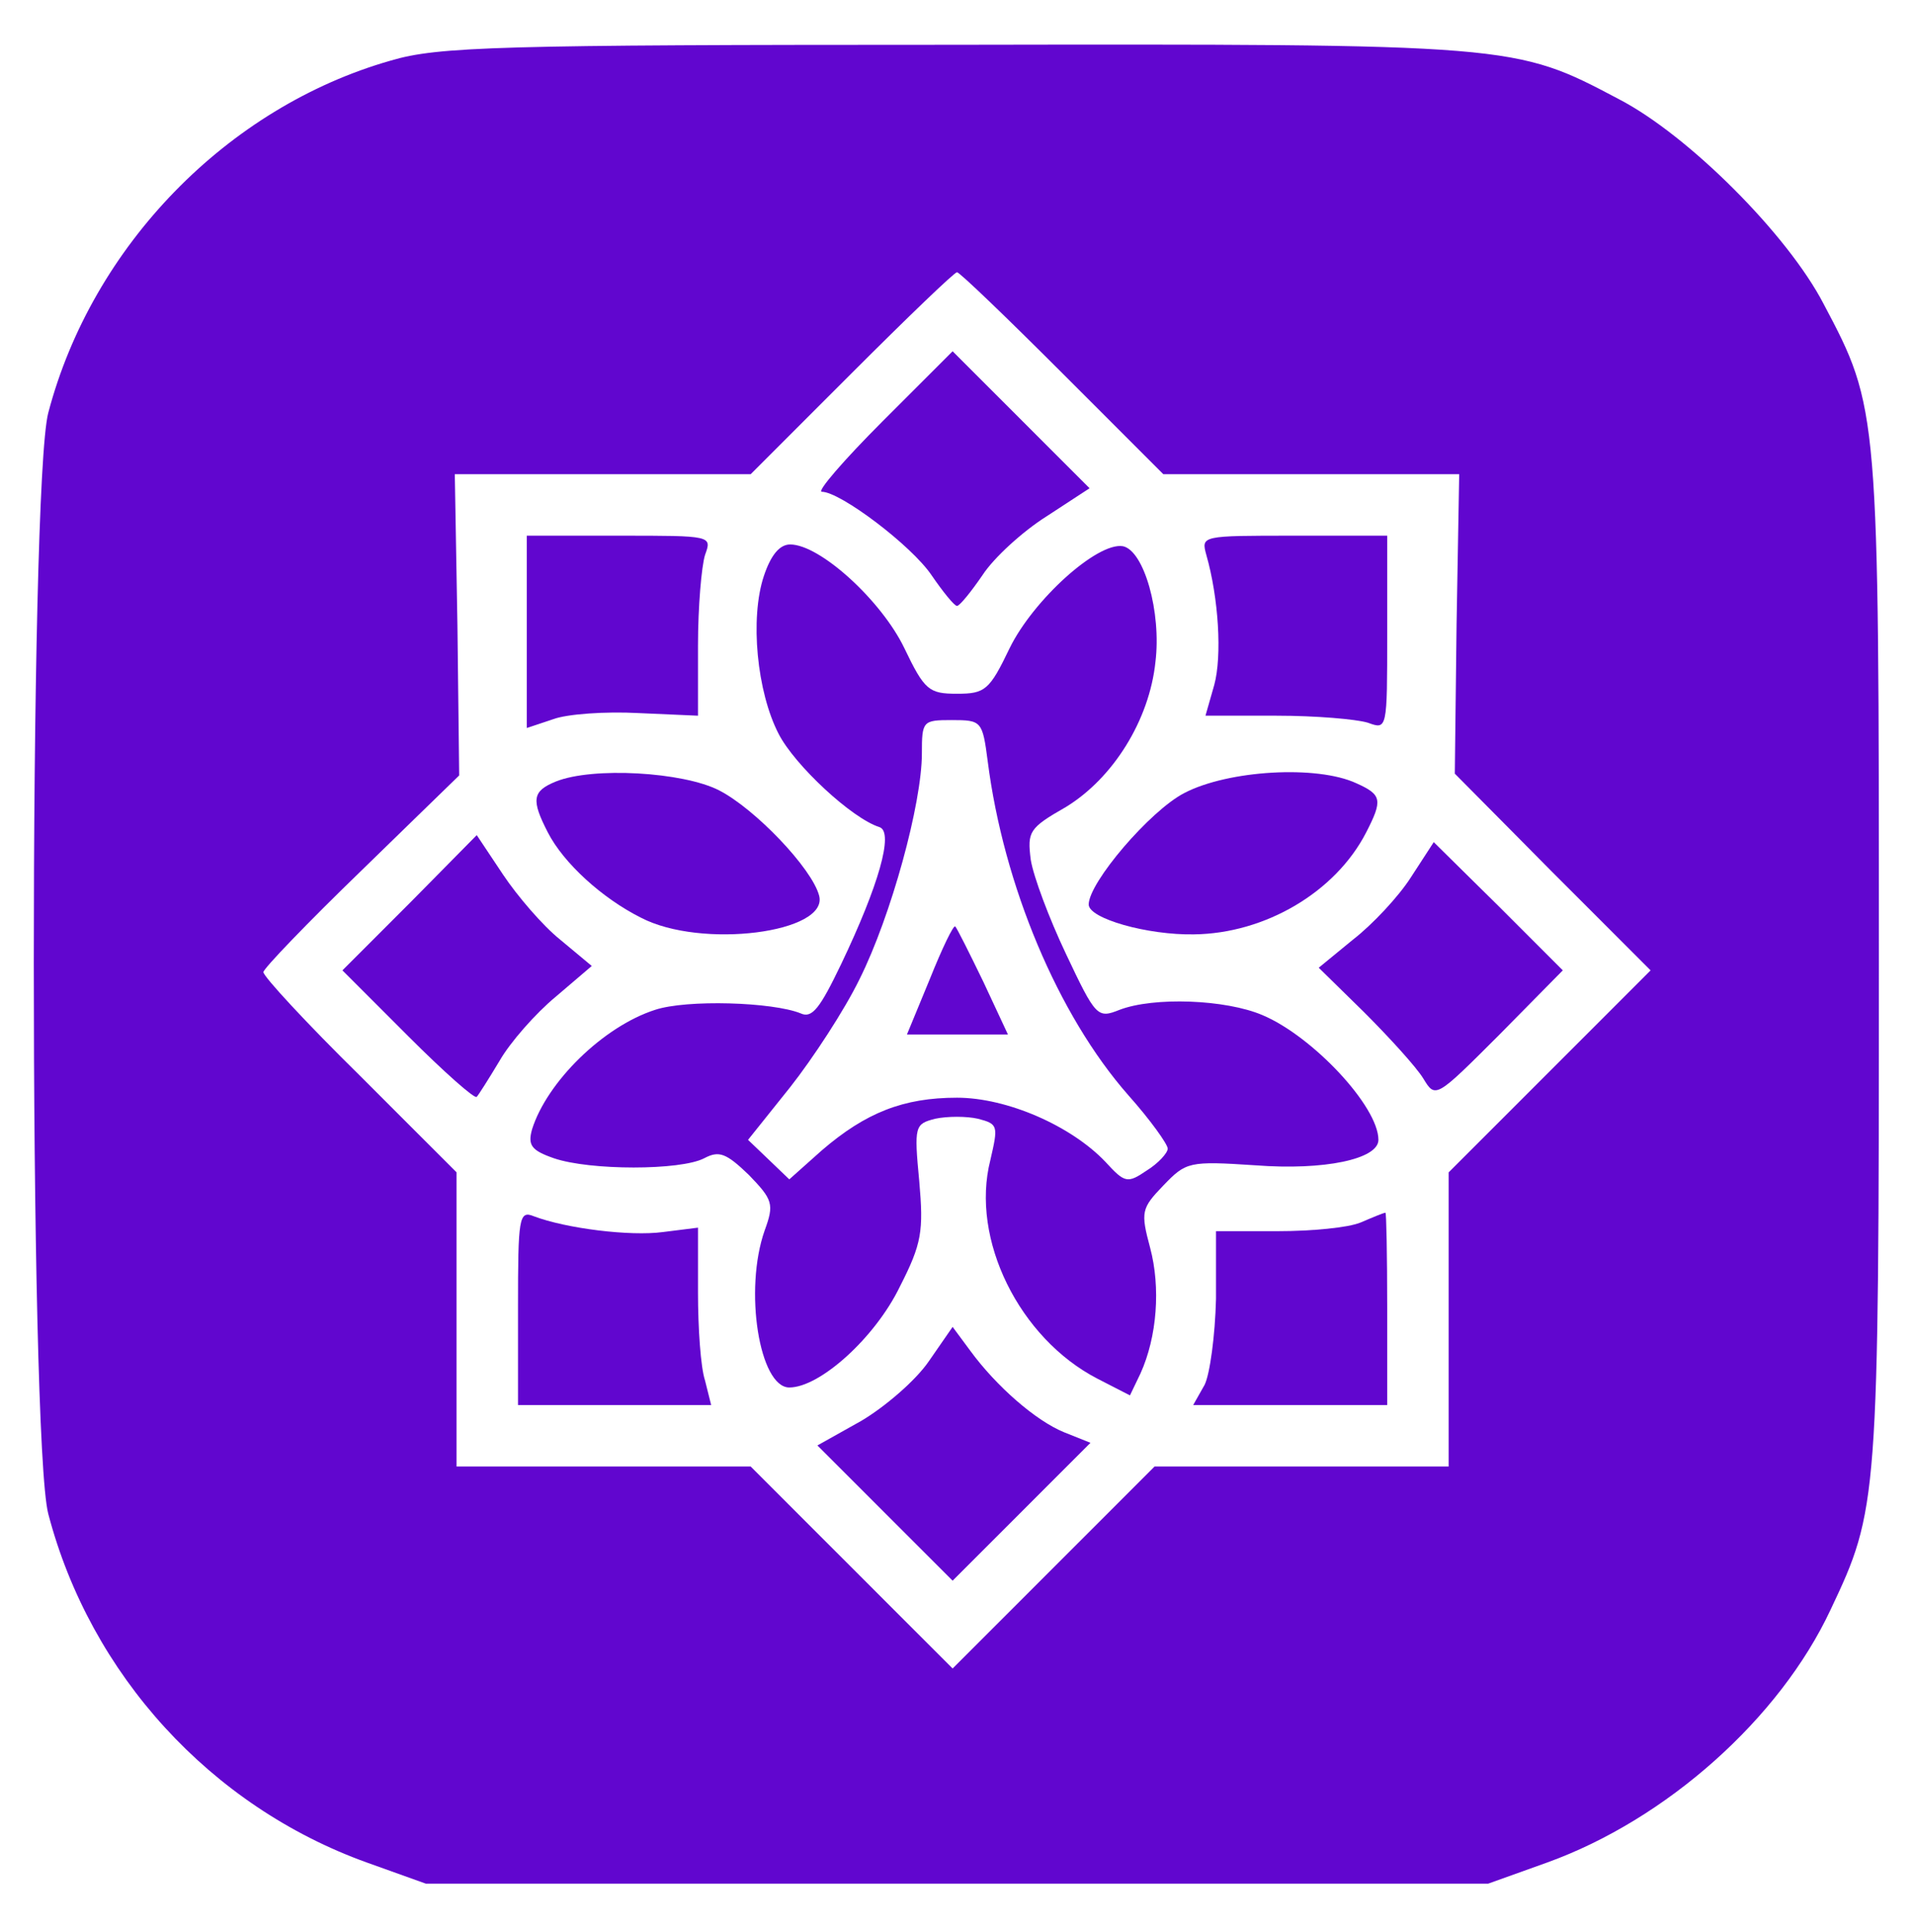
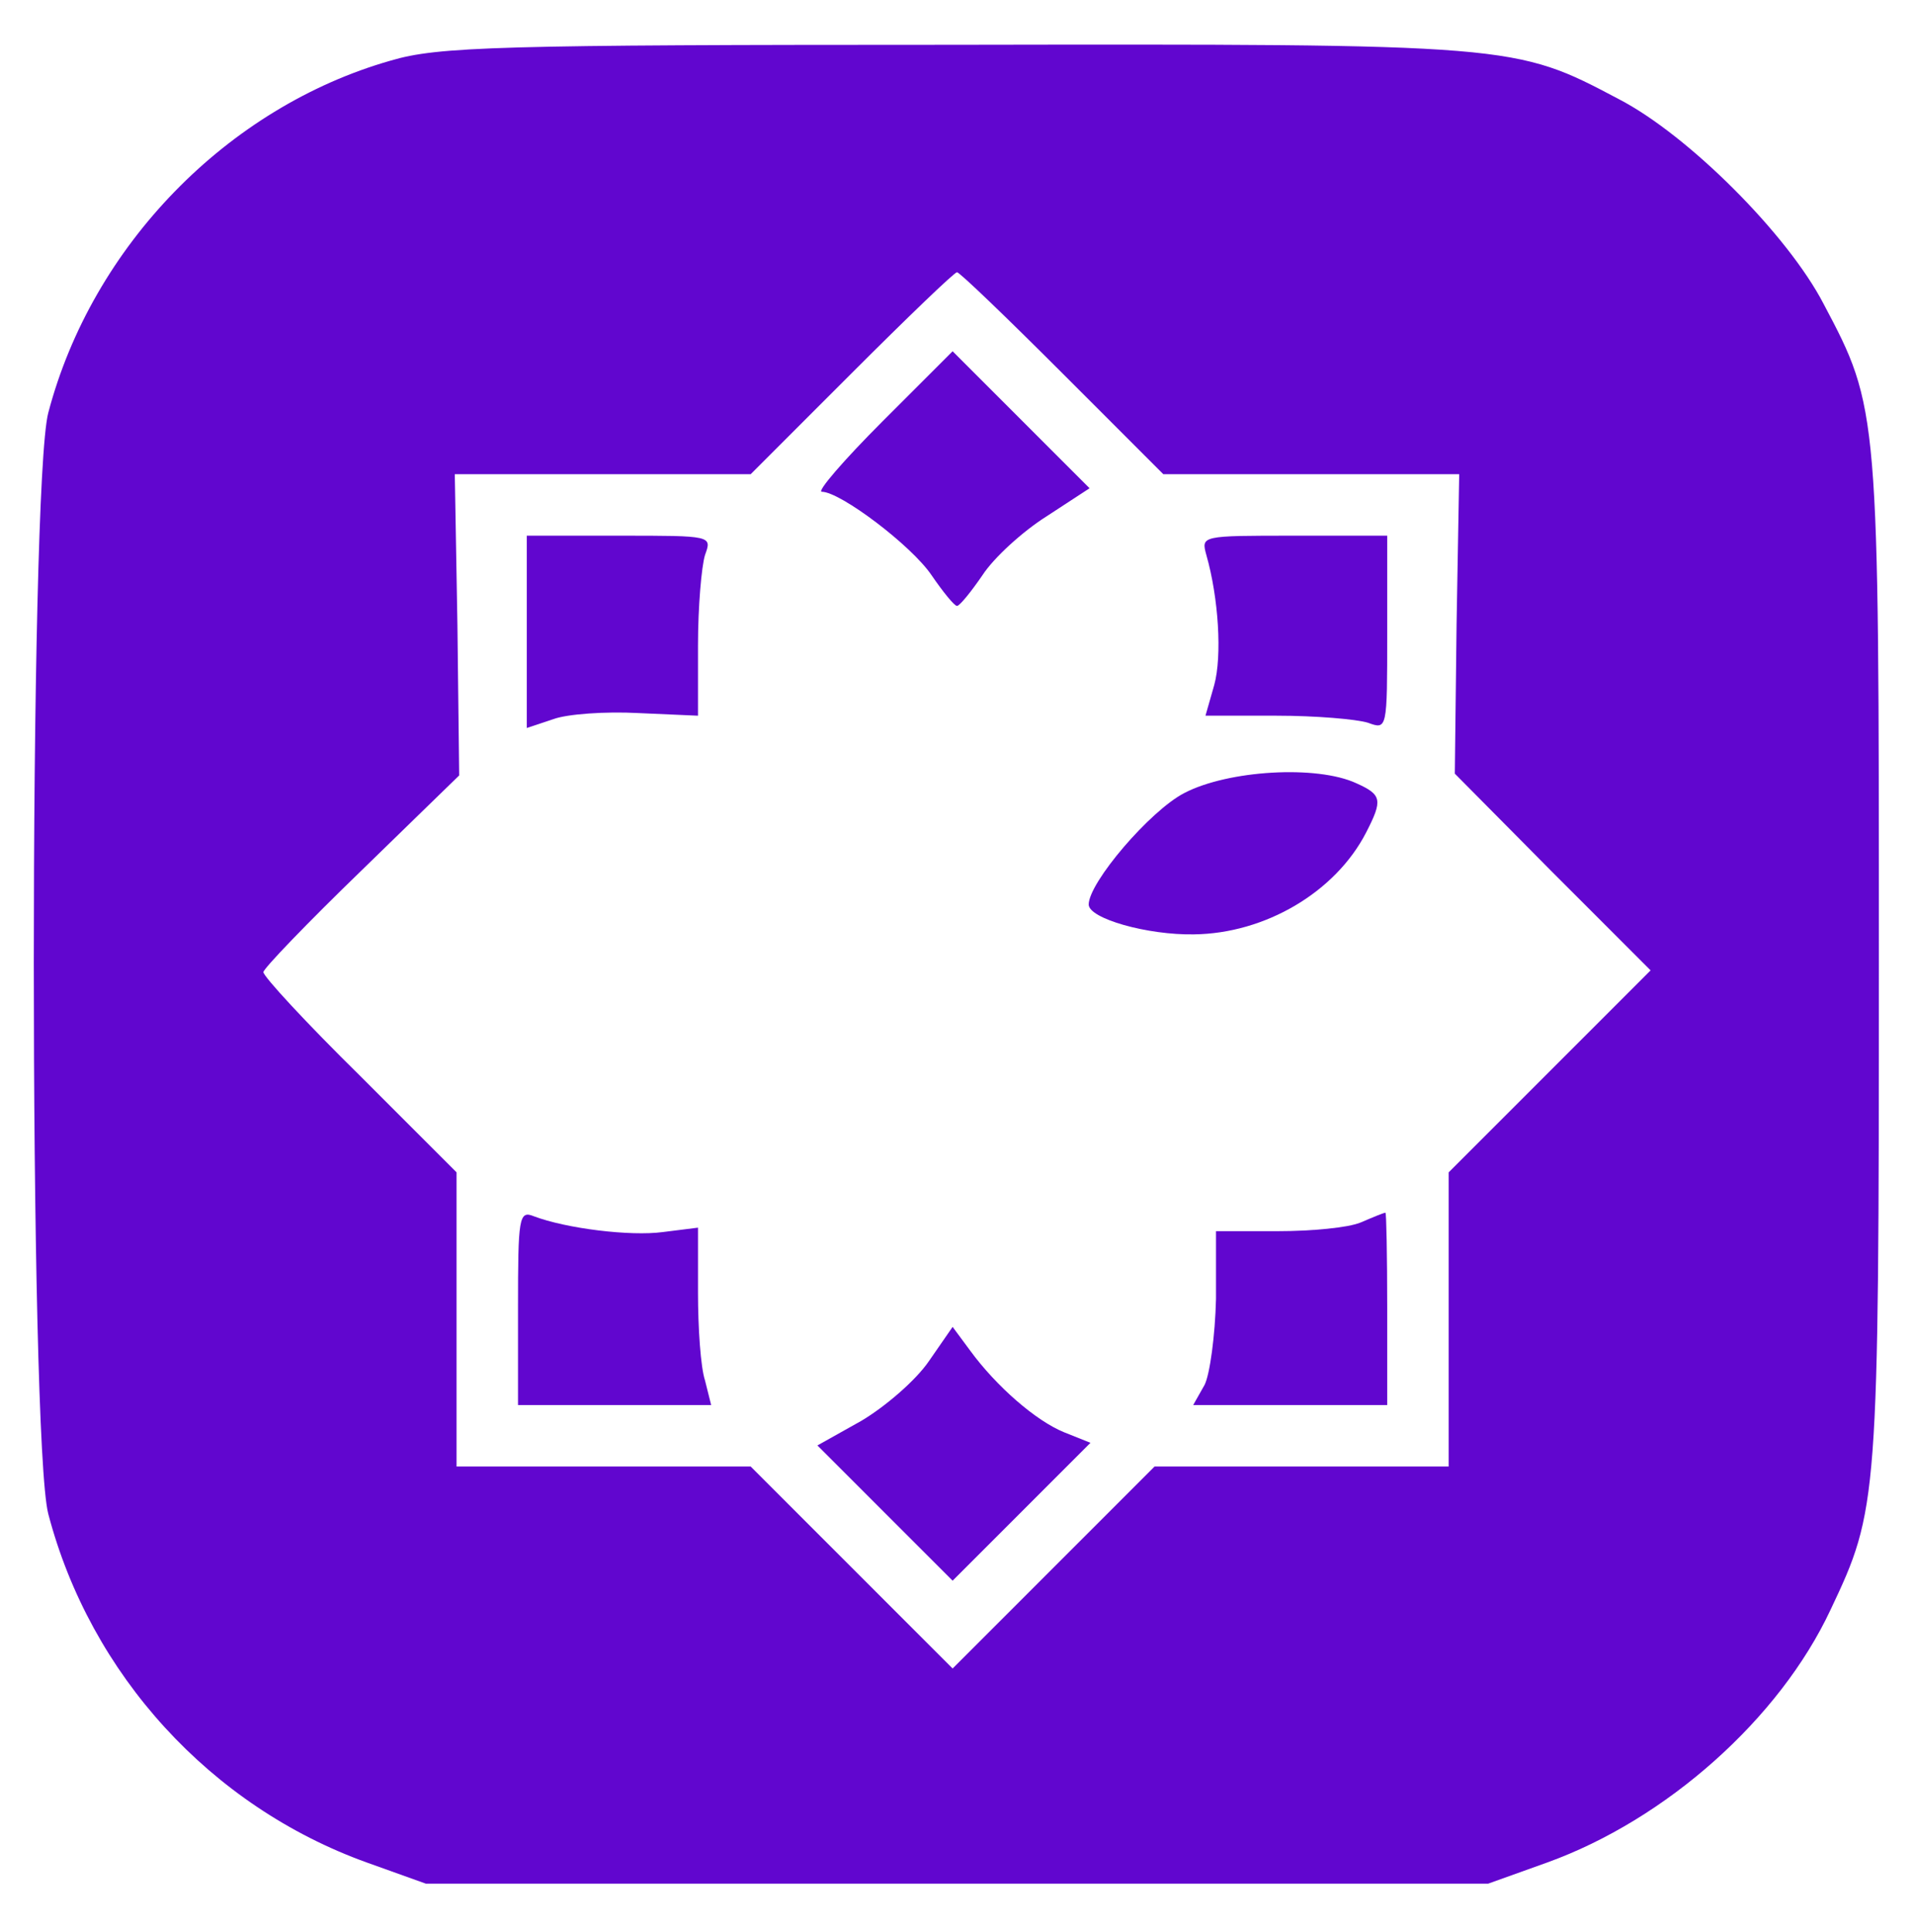
<svg xmlns="http://www.w3.org/2000/svg" id="Capa_1" x="0px" y="0px" viewBox="0 0 218 220" style="enable-background:new 0 0 218 220;" xml:space="preserve">
  <style type="text/css">	.st0{fill:#6106CF;}</style>
  <g transform="translate(0,220) scale(0.1,-0.1)">
    <path class="st0" d="M445,2131c-186-53-340-211-390-401c-22-83-22-1170,0-1254c48-183,185-333,363-397l67-24h605h605l67,24 c136,49,265,164,323,288c54,114,55,122,55,738c0,629,0,630-63,749c-41,79-154,192-233,233c-119,63-119,63-759,62 C567,2149,499,2147,445,2131z M1210,1775l115-115h168h169l-3-171l-2-170l111-112l112-112l-115-115l-115-115V698V530h-167h-168 l-115-115l-115-115L970,415L855,530H688H520v168v167L410,975c-61,60-110,113-110,118c0,4,50,56,112,116l111,108l-2,171l-3,172h169 h168l115,115c63,63,117,115,120,115S1147,1838,1210,1775z" />
    <path class="st0" d="M1005,1720c-44-44-75-80-69-80c21,0,102-61,125-95c13-19,26-35,29-35s16,16,29,35c13,20,46,50,73,67l49,32 l-78,78c-43,43-78,78-78,78S1049,1764,1005,1720z" />
    <path class="st0" d="M600,1481v-110l30,10c16,6,60,9,97,7l68-3v80c0,44,4,90,8,103c8,22,8,22-97,22H600V1481z" />
    <path class="st0" d="M1374,1568c14-49,18-115,9-148l-10-35h81c45,0,91-4,104-8c22-8,22-8,22,102v111h-106 C1368,1590,1368,1590,1374,1568z" />
-     <path class="st0" d="M870,1544c-16-48-8-132,17-180c18-35,83-96,115-106c16-6-1-66-44-156c-24-50-33-62-46-56c-32,13-130,16-166,4 c-59-19-123-82-140-136c-5-18-1-24,25-33c41-14,144-14,171,0c17,9,25,6,51-19c27-28,29-33,18-63c-24-68-6-179,28-179 c35,0,98,57,126,115c25,49,27,63,22,120c-6,63-5,65,18,71c14,3,36,3,49,0c23-6,23-8,14-47c-23-90,33-203,122-249l37-19l12,25 c19,42,23,98,11,143c-11,41-10,45,15,71c26,27,29,28,105,23c78-6,140,7,140,29c0,38-75,118-132,142c-42,18-124,21-163,6 c-25-10-27-8-61,64c-19,40-37,88-40,107c-4,32-2,36,40,60c54,33,95,99,102,165c7,57-13,127-37,132c-29,5-102-61-129-116 c-23-48-28-52-60-52s-37,4-60,52c-26,54-96,118-130,118C888,1580,878,1568,870,1544z M1125,1333c18-141,80-289,160-380 c25-28,45-56,45-61s-11-17-24-25c-22-15-25-14-47,10c-39,41-112,73-169,73c-61,0-104-17-154-60l-37-33l-24,23l-23,22l48,60 c26,33,62,88,79,123c36,72,71,200,71,257c0,37,1,38,34,38C1118,1380,1119,1379,1125,1333z" />
-     <path class="st0" d="M1059,1085l-26-63h58h57l-28,60c-16,33-30,61-32,63S1073,1120,1059,1085z" />
-     <path class="st0" d="M633,1310c-27-11-28-21-9-58c18-35,62-75,106-97c69-36,214-17,203,25c-8,31-73,99-114,120S675,1327,633,1310z" />
    <path class="st0" d="M1349,1297c-39-20-109-102-109-127c0-16,67-35,120-34c81,1,161,48,196,116c19,37,18,43-11,56 C1500,1329,1399,1323,1349,1297z" />
-     <path class="st0" d="M467,1172l-77-77l75-75c41-41,76-72,78-69c2,2,14,21,26,41c12,21,41,54,64,73l41,35l-36,30c-20,16-49,50-65,74 l-30,45L467,1172z" />
-     <path class="st0" d="M1607,1201c-14-22-44-54-66-71l-39-32l52-51c29-29,59-62,67-75c14-23,14-23,87,50l72,73l-73,73l-74,73 L1607,1201z" />
    <path class="st0" d="M590,711V600h110h110l-7,28c-5,15-8,60-8,100v74l-40-5c-37-5-110,4-147,18C591,822,590,813,590,711z" />
    <path class="st0" d="M1550,808c-14-6-56-10-95-10h-70v-77c-1-42-7-86-13-98l-13-23h111h110v110c0,61-1,110-2,109 C1576,819,1564,814,1550,808z" />
    <path class="st0" d="M1058,650c-15-22-50-52-77-68l-50-28l77-77l77-77l78,78l79,79l-30,12c-32,13-77,52-107,93l-20,27L1058,650z" />
  </g>
</svg>